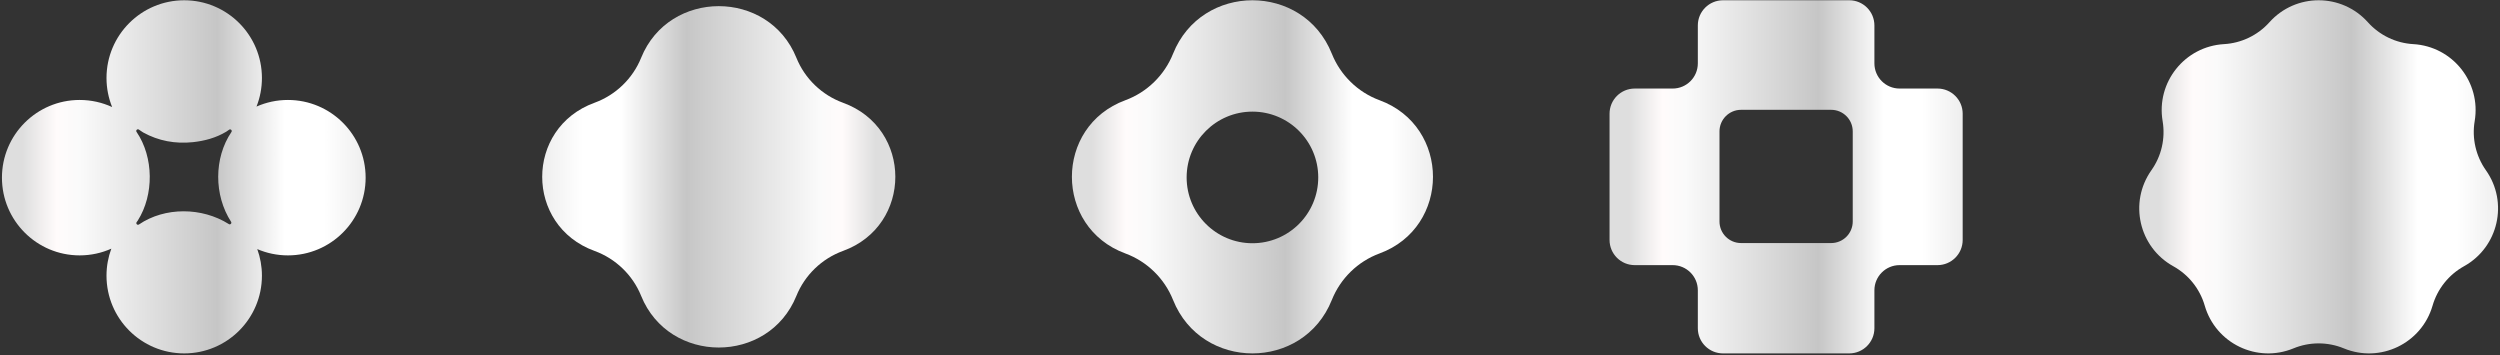
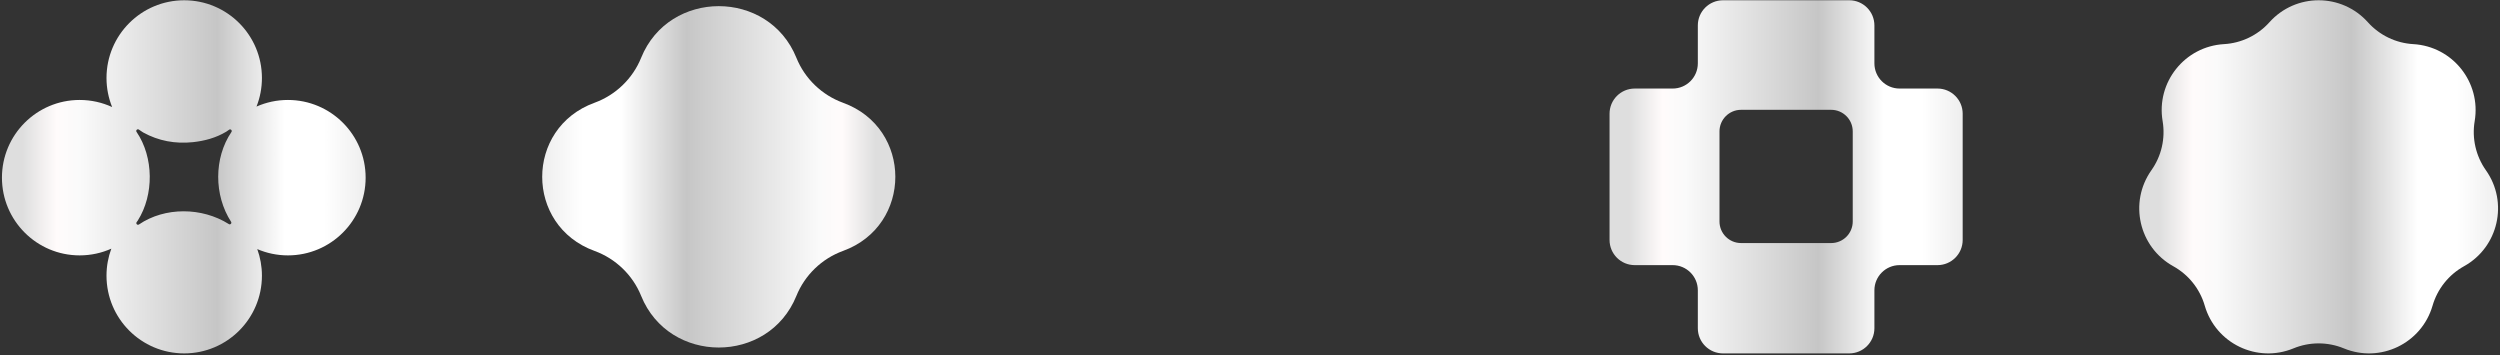
<svg xmlns="http://www.w3.org/2000/svg" width="1260" height="179" viewBox="0 0 1260 179" fill="none">
  <rect x="0" y="0" width="1260" height="179" fill="#333333" stroke="none" />
  <path d="M92.845 0.138C114.476 0.138 132.011 17.673 132.012 39.305C132.012 44.393 131.04 49.256 129.274 53.716C134.118 51.572 139.477 50.379 145.114 50.379C166.745 50.379 184.28 67.915 184.28 89.547C184.28 111.178 166.745 128.715 145.114 128.715C139.625 128.715 134.399 127.583 129.657 125.544C131.18 129.725 132.012 134.239 132.012 138.946C132.011 160.578 114.476 178.114 92.845 178.114C71.214 178.114 53.678 160.578 53.678 138.946C53.678 134.155 54.54 129.564 56.114 125.32C51.238 127.5 45.834 128.715 40.148 128.715C18.517 128.715 0.981 111.178 0.98 89.547C0.98 67.915 18.516 50.379 40.148 50.379C45.989 50.379 51.532 51.66 56.512 53.953C54.686 49.428 53.678 44.484 53.678 39.305C53.678 17.673 71.214 0.138 92.845 0.138ZM69.977 65.304C69.221 64.803 68.301 65.713 68.816 66.464C77.546 79.26 77.63 98.225 69.473 111.109L68.864 111.974C68.336 112.729 69.253 113.664 70.018 113.146C83.123 104.219 101.796 104.434 115.206 112.862C115.224 112.872 115.263 112.903 115.267 112.905C116.023 113.463 116.972 112.562 116.461 111.777C107.816 98.433 107.746 79.634 116.649 66.523C117.173 65.754 116.251 64.832 115.486 65.36L114.042 66.36C114.028 66.374 113.999 66.384 113.985 66.398C108.794 69.501 103.128 71.025 97.184 71.657L97.179 71.652C88.439 72.584 79.904 71.051 72.137 66.746C72.113 66.732 72.065 66.703 72.065 66.703L69.977 65.304Z" fill="url(#paint0_linear_834_3313)" />
  <path d="M323.132 149.12C337.17 183.831 387.347 183.831 401.385 149.12C405.62 138.65 414.192 130.35 424.899 126.456C460.031 113.682 460.031 64.572 424.899 51.798C414.192 47.904 405.62 39.604 401.385 29.134C387.347 -5.577 337.17 -5.577 323.132 29.134C318.897 39.604 310.325 47.904 299.618 51.798C264.486 64.572 264.486 113.682 299.618 126.456C310.325 130.35 318.897 138.65 323.132 149.12Z" fill="url(#paint1_linear_834_3313)" />
-   <path d="M591.223 27.066C605.577 -8.841 656.884 -8.841 671.238 27.066C675.568 37.897 684.332 46.482 695.281 50.51C731.203 63.724 731.203 114.525 695.281 127.74C684.332 131.768 675.568 140.354 671.238 151.186C656.884 187.092 605.577 187.091 591.223 151.186C586.893 140.354 578.128 131.768 567.18 127.74C531.258 114.526 531.258 63.724 567.18 50.51C578.128 46.482 586.893 37.897 591.223 27.066ZM631.23 56.259C612.913 56.259 598.064 71.107 598.064 89.424C598.064 107.741 612.913 122.59 631.23 122.59C649.547 122.59 664.395 107.741 664.395 89.424C664.395 71.107 649.546 56.259 631.23 56.259Z" fill="url(#paint2_linear_834_3313)" />
  <path d="M932.014 0.136C939.019 0.136 944.698 5.815 944.698 12.82V31.943C944.698 38.949 950.378 44.628 957.384 44.628H976.506C983.511 44.628 989.19 50.307 989.19 57.312V120.938C989.19 127.943 983.511 133.623 976.506 133.623H957.384C950.378 133.623 944.698 139.302 944.698 146.308V165.431C944.698 172.436 939.019 178.115 932.014 178.115H868.39C861.384 178.115 855.705 172.436 855.705 165.431V146.308C855.705 139.302 850.025 133.623 843.02 133.623H823.897C816.892 133.623 811.213 127.943 811.213 120.938V57.312C811.213 50.307 816.892 44.628 823.897 44.628H843.02C850.025 44.628 855.705 38.949 855.705 31.943V12.82C855.705 5.815 861.384 0.136 868.39 0.136H932.014ZM877.497 55.347C871.492 55.347 866.624 60.215 866.624 66.22V111.629C866.624 117.634 871.492 122.502 877.497 122.502H922.906C928.911 122.502 933.778 117.634 933.778 111.629V66.22C933.778 60.215 928.911 55.347 922.906 55.347H877.497Z" fill="url(#paint3_linear_834_3313)" />
  <path d="M1143.79 11.216C1157.03 -3.558 1180.17 -3.558 1193.41 11.216C1199.29 17.771 1207.52 21.734 1216.31 22.241C1236.11 23.383 1250.54 41.473 1247.24 61.037C1245.78 69.718 1247.82 78.624 1252.9 85.81C1264.35 102.007 1259.21 124.566 1241.86 134.188C1234.16 138.458 1228.46 145.6 1226.01 154.055C1220.49 173.111 1199.65 183.15 1181.31 175.585C1173.17 172.228 1164.03 172.228 1155.9 175.585C1137.55 183.15 1116.71 173.111 1111.19 154.055C1108.74 145.6 1103.04 138.458 1095.34 134.188C1077.99 124.566 1072.85 102.007 1084.3 85.81C1089.39 78.624 1091.42 69.718 1089.96 61.037C1086.66 41.473 1101.09 23.383 1120.9 22.241C1129.68 21.734 1137.91 17.771 1143.79 11.216Z" fill="url(#paint4_linear_834_3313)" />
  <defs>
    <linearGradient id="paint0_linear_834_3313" x1="184.28" y1="89.126" x2="0.98" y2="89.126" gradientUnits="userSpaceOnUse">
      <stop stop-color="#EEEEEE" />
      <stop offset="0.115" stop-color="white" />
      <stop offset="0.223" stop-color="white" />
      <stop offset="0.408" stop-color="#C6C6C6" />
      <stop offset="0.785" stop-color="#FAFAFA" />
      <stop offset="0.85" stop-color="#FFFBFB" />
      <stop offset="0.945" stop-color="#DEDEDE" />
    </linearGradient>
    <linearGradient id="paint1_linear_834_3313" x1="273.269" y1="89.127" x2="451.248" y2="89.127" gradientUnits="userSpaceOnUse">
      <stop stop-color="#EEEEEE" />
      <stop offset="0.115" stop-color="white" />
      <stop offset="0.223" stop-color="white" />
      <stop offset="0.408" stop-color="#C6C6C6" />
      <stop offset="0.785" stop-color="#FAFAFA" />
      <stop offset="0.85" stop-color="#FFFBFB" />
      <stop offset="0.945" stop-color="#DEDEDE" />
    </linearGradient>
    <linearGradient id="paint2_linear_834_3313" x1="722.223" y1="89.125" x2="540.238" y2="89.125" gradientUnits="userSpaceOnUse">
      <stop stop-color="#EEEEEE" />
      <stop offset="0.115" stop-color="white" />
      <stop offset="0.223" stop-color="white" />
      <stop offset="0.408" stop-color="#C6C6C6" />
      <stop offset="0.785" stop-color="#FAFAFA" />
      <stop offset="0.85" stop-color="#FFFBFB" />
      <stop offset="0.945" stop-color="#DEDEDE" />
    </linearGradient>
    <linearGradient id="paint3_linear_834_3313" x1="989.19" y1="89.126" x2="811.213" y2="89.126" gradientUnits="userSpaceOnUse">
      <stop stop-color="#EEEEEE" />
      <stop offset="0.115" stop-color="white" />
      <stop offset="0.223" stop-color="white" />
      <stop offset="0.408" stop-color="#C6C6C6" />
      <stop offset="0.785" stop-color="#FAFAFA" />
      <stop offset="0.85" stop-color="#FFFBFB" />
      <stop offset="0.945" stop-color="#DEDEDE" />
    </linearGradient>
    <linearGradient id="paint4_linear_834_3313" x1="1259.02" y1="89.126" x2="1078.18" y2="89.126" gradientUnits="userSpaceOnUse">
      <stop stop-color="#EEEEEE" />
      <stop offset="0.115" stop-color="white" />
      <stop offset="0.223" stop-color="white" />
      <stop offset="0.408" stop-color="#C6C6C6" />
      <stop offset="0.785" stop-color="#FAFAFA" />
      <stop offset="0.85" stop-color="#FFFBFB" />
      <stop offset="0.945" stop-color="#DEDEDE" />
    </linearGradient>
  </defs>
</svg>